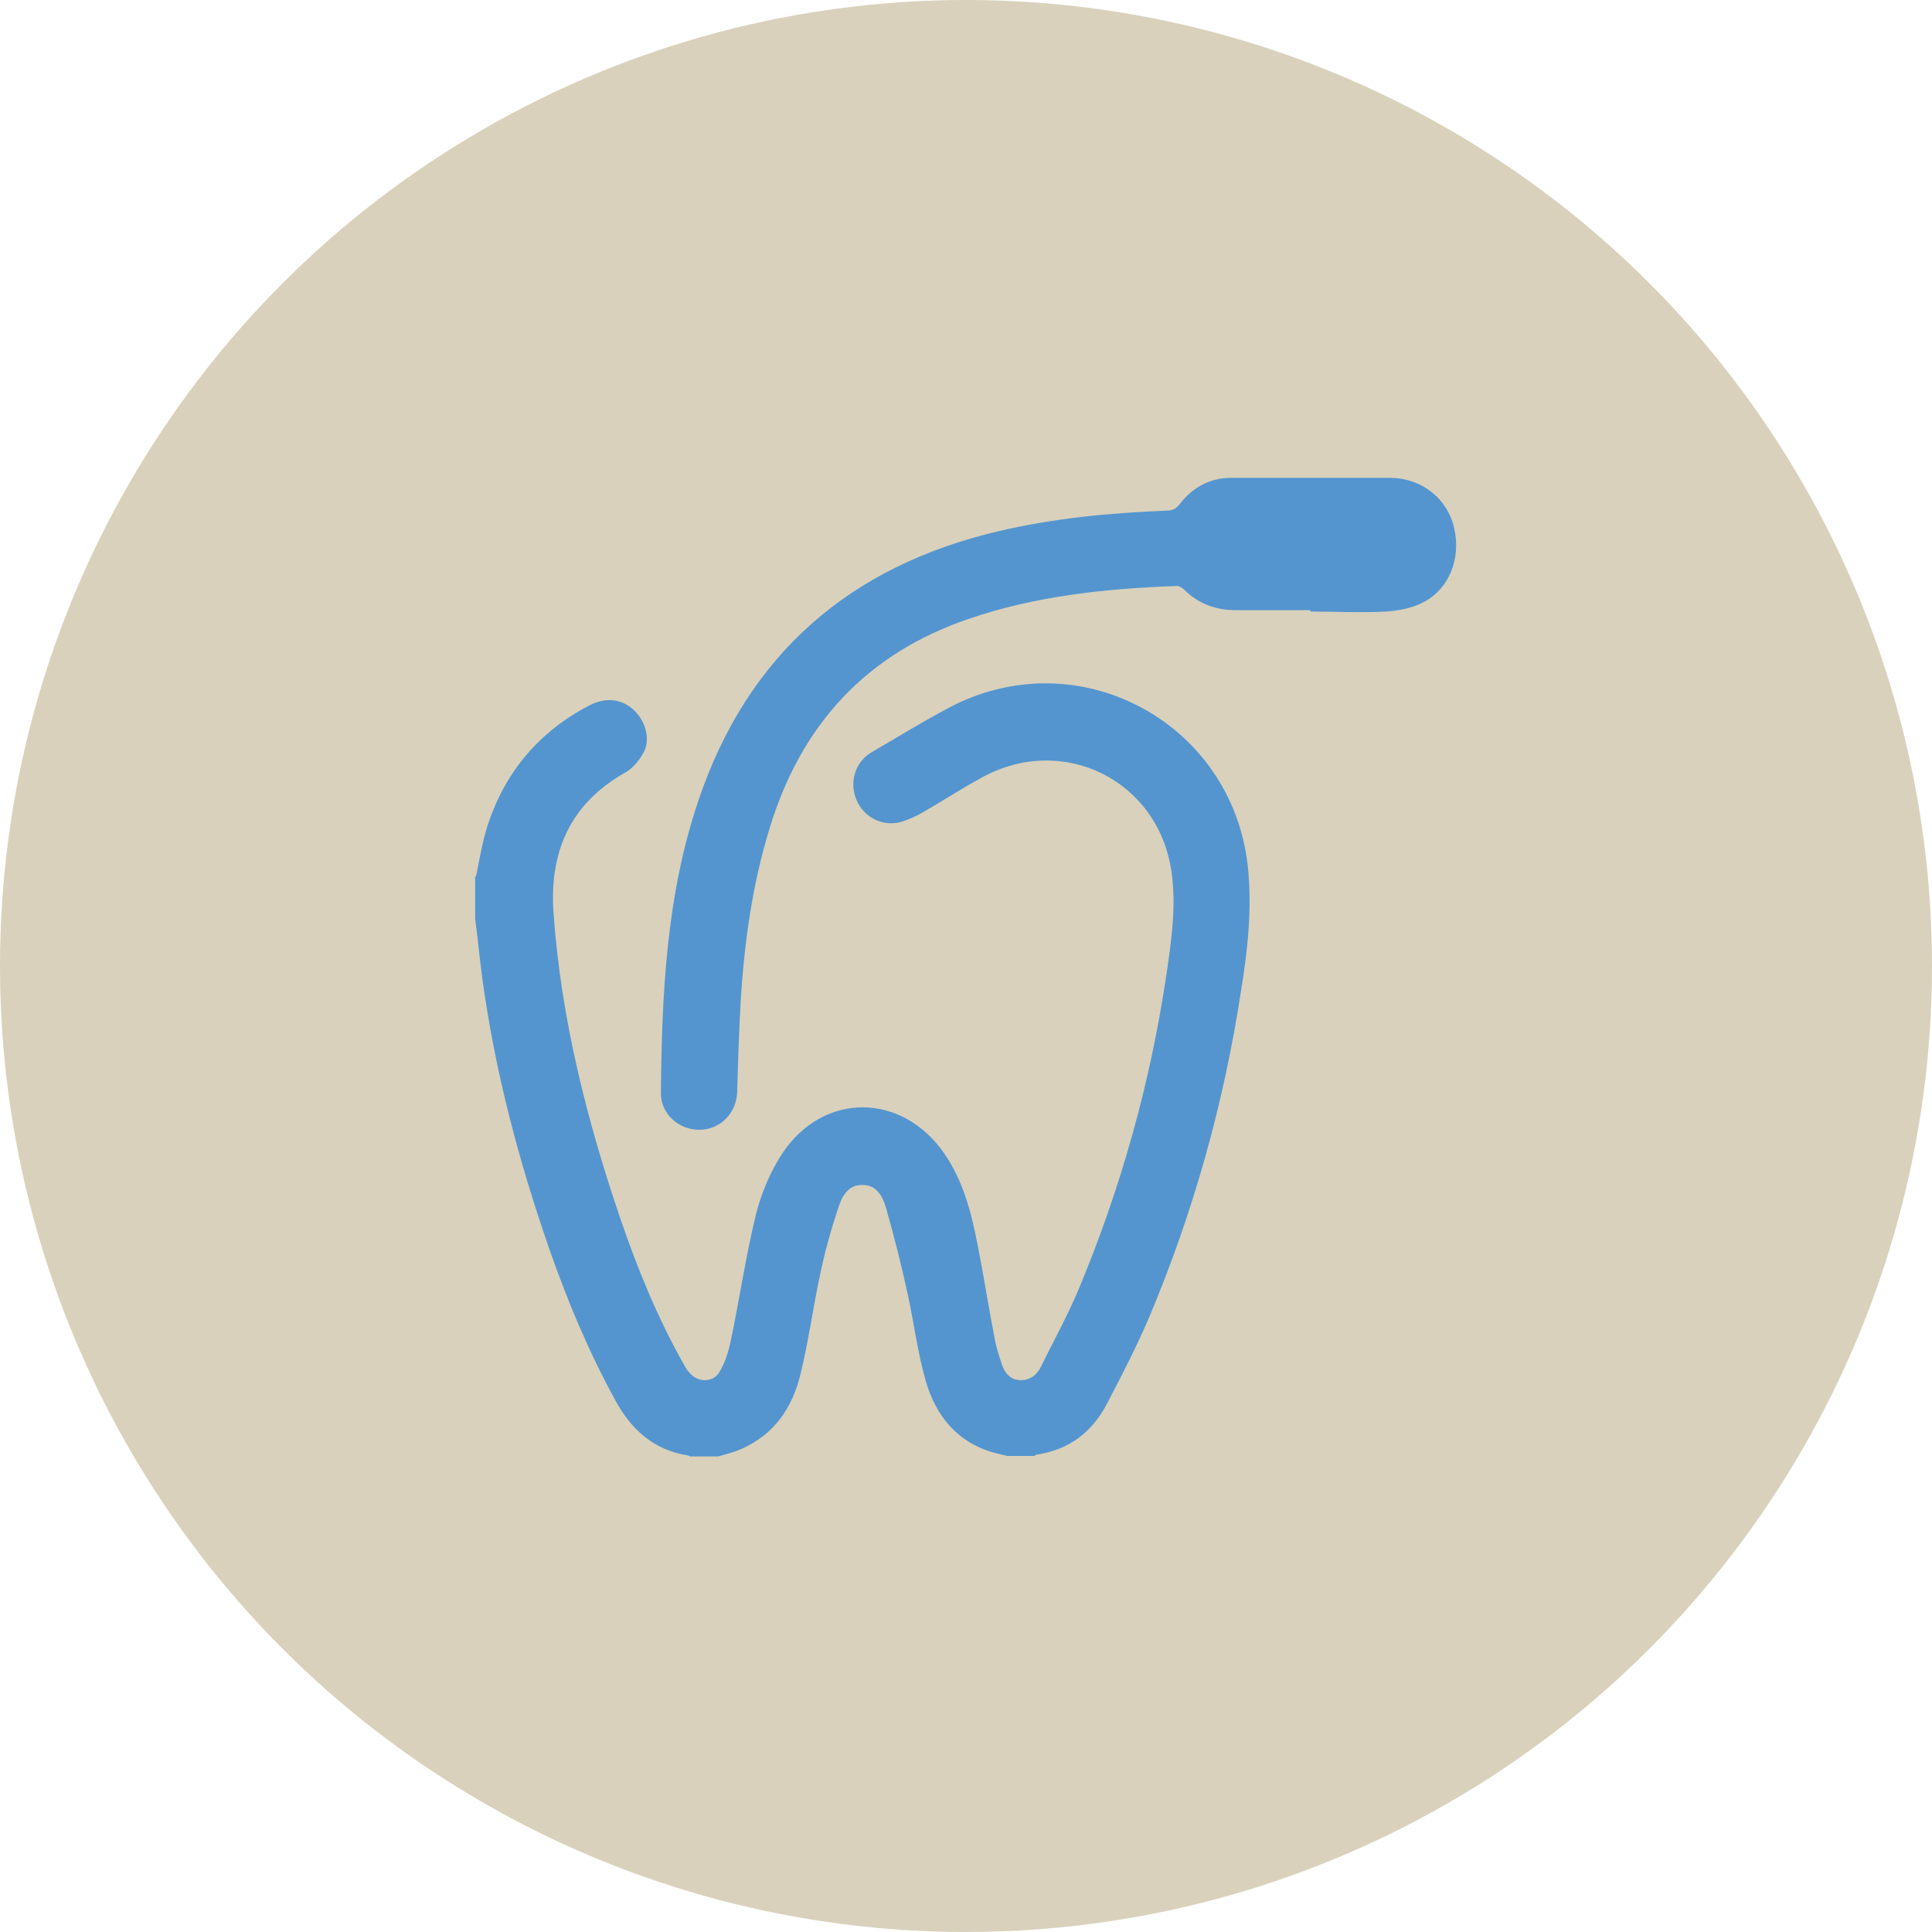
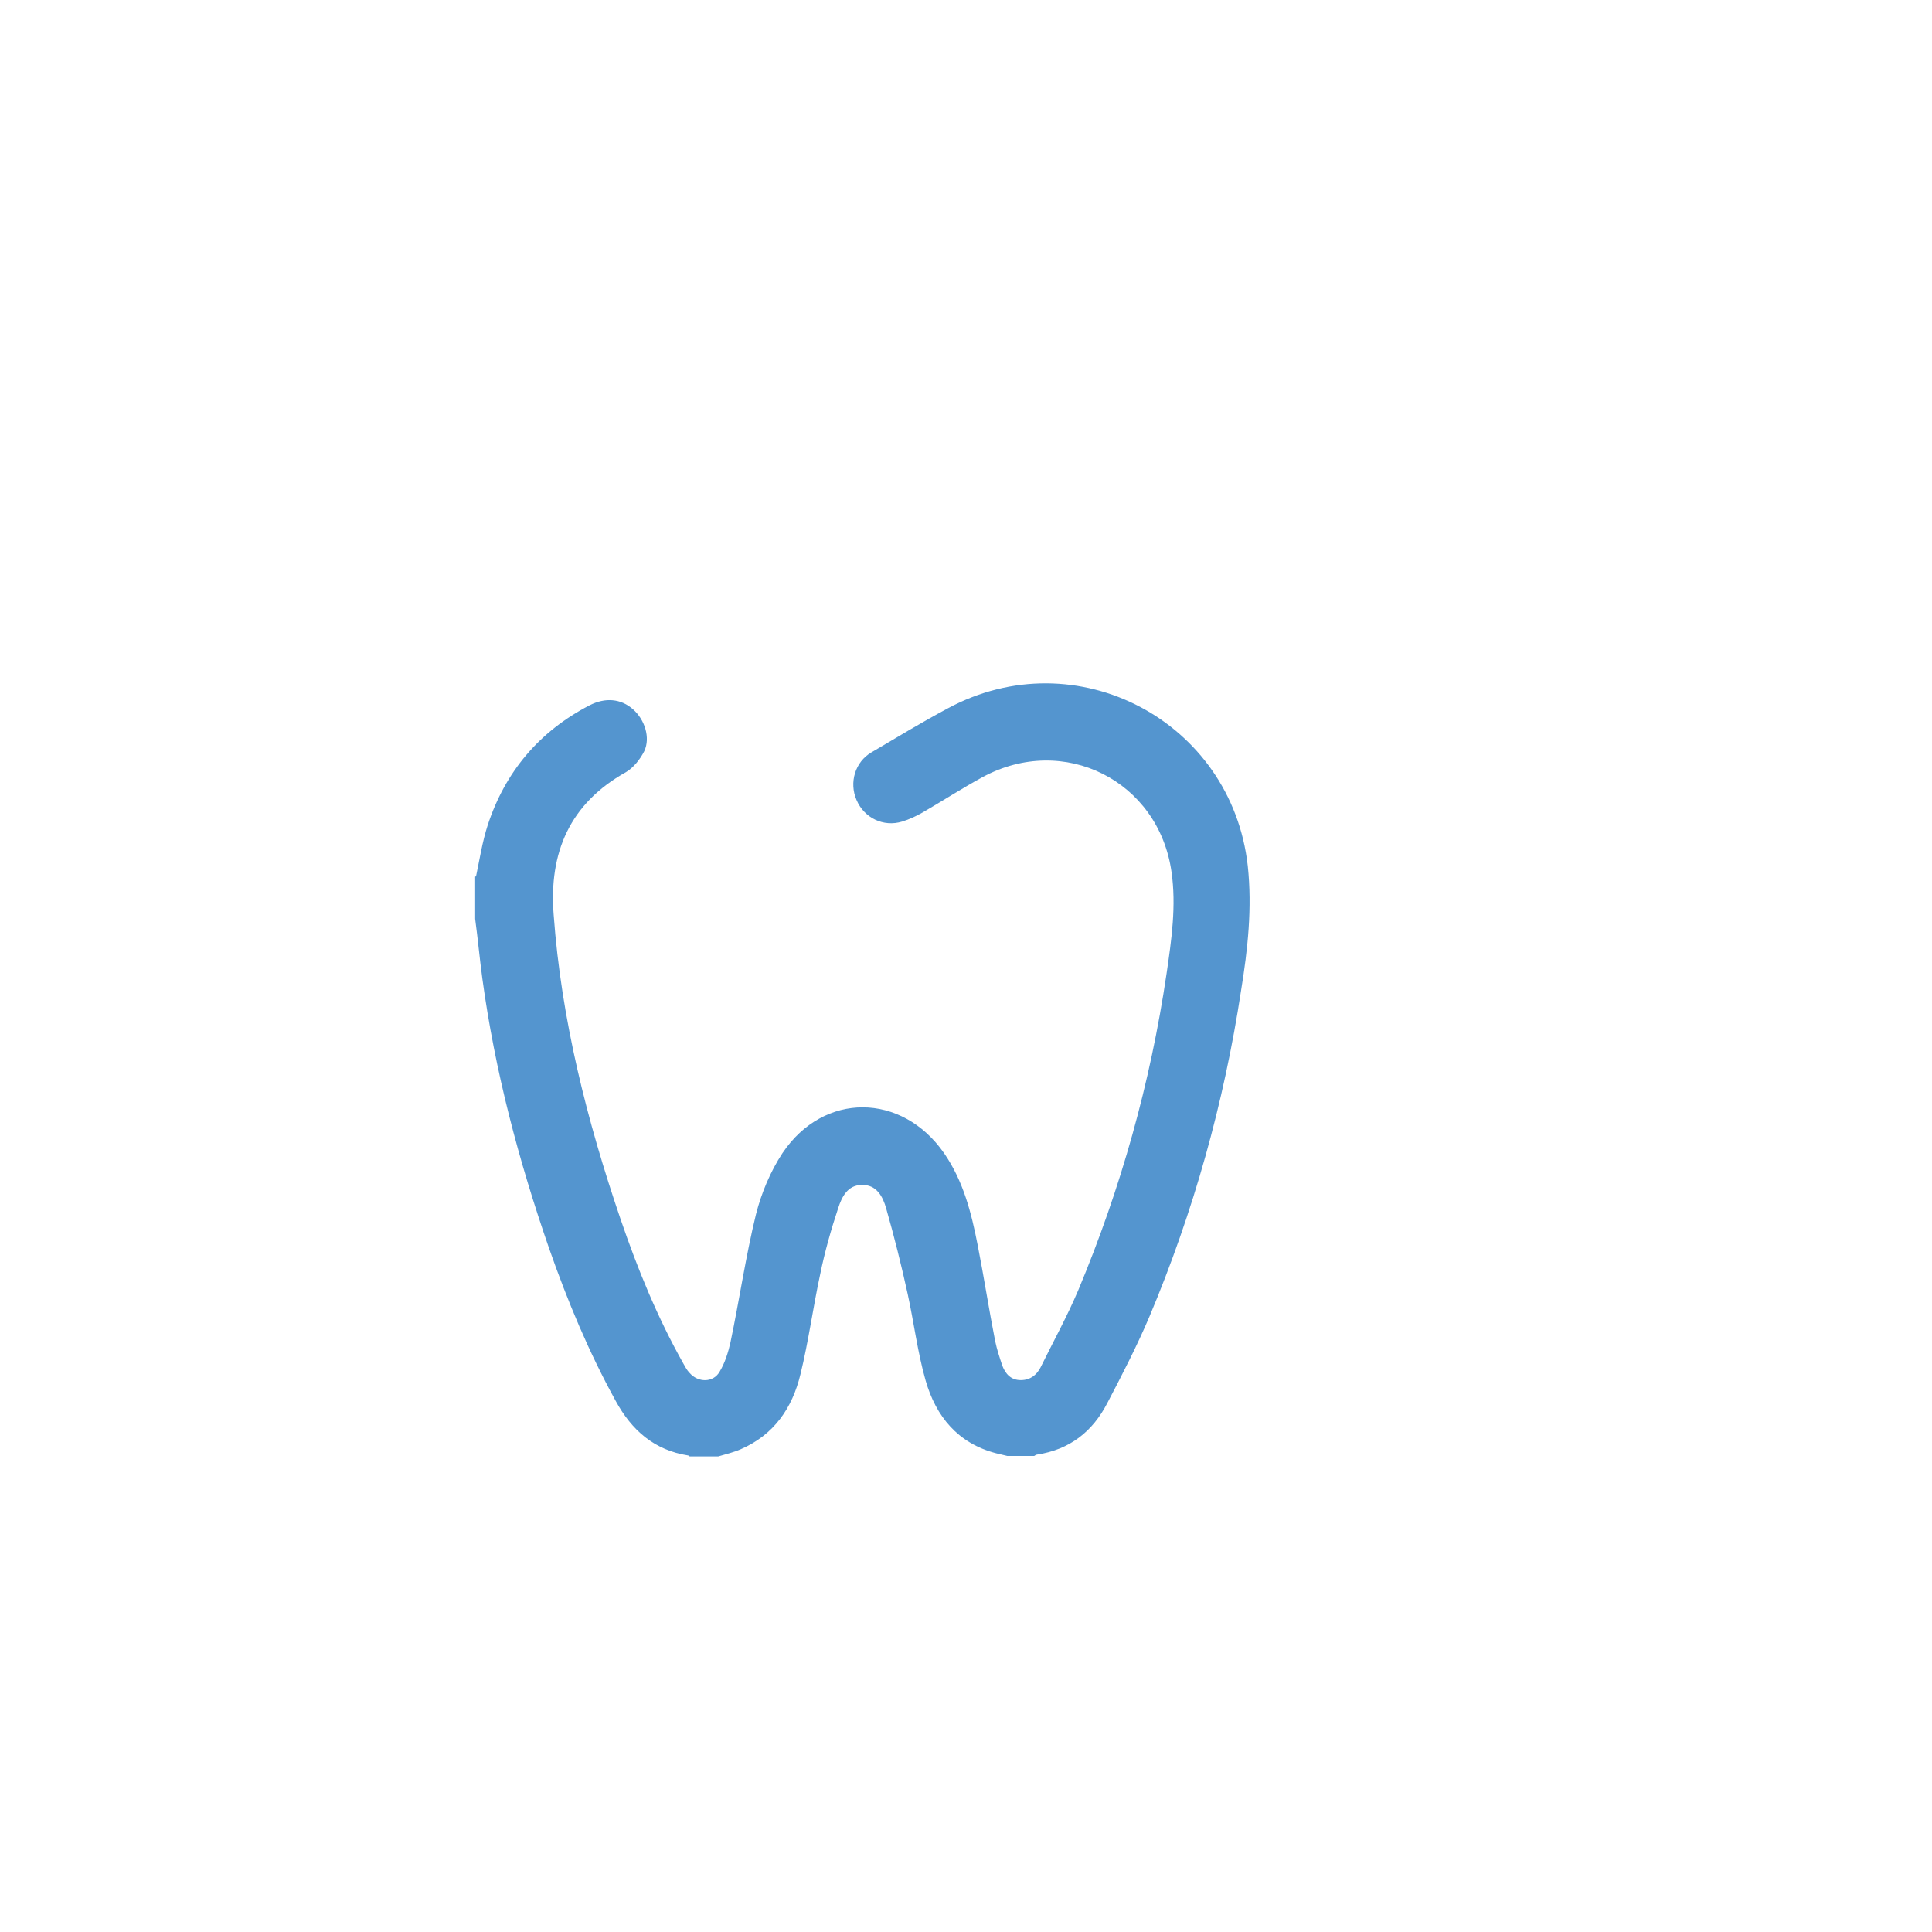
<svg xmlns="http://www.w3.org/2000/svg" id="Capa_2" viewBox="0 0 43.06 43.06">
  <defs>
    <style>.cls-1{fill:#d9d1bc;}.cls-1,.cls-2{stroke-width:0px;}.cls-2{fill:#5495cf;}</style>
  </defs>
  <g id="Capa_1-2">
-     <circle class="cls-1" cx="21.53" cy="21.53" r="21.53" />
    <g id="nrvxJy">
      <path class="cls-2" d="M10.61,19.53c.08-.38.14-.77.26-1.14.39-1.19,1.15-2.09,2.27-2.67.35-.18.7-.15.97.09.26.23.39.63.25.93-.09.18-.24.37-.41.47-1.25.7-1.72,1.79-1.61,3.18.17,2.33.74,4.58,1.49,6.78.38,1.11.82,2.19,1.4,3.22.04.07.08.15.14.21.19.22.53.22.67-.03.12-.2.19-.43.24-.65.2-.95.34-1.92.57-2.86.12-.47.32-.95.59-1.36.92-1.37,2.66-1.35,3.6,0,.43.62.61,1.33.75,2.05.14.71.25,1.43.39,2.14.04.19.1.37.16.55.07.18.19.32.41.32.21,0,.35-.11.44-.28.28-.57.59-1.13.84-1.72.95-2.27,1.61-4.62,1.97-7.06.11-.75.22-1.51.11-2.27-.29-2.03-2.4-3.09-4.21-2.11-.46.25-.89.53-1.34.79-.14.08-.29.15-.45.2-.42.13-.85-.08-1.02-.48-.17-.39-.03-.85.33-1.06.56-.33,1.12-.67,1.7-.98,2.87-1.55,6.33.28,6.69,3.51.1.94,0,1.86-.15,2.78-.38,2.5-1.06,4.93-2.04,7.26-.28.66-.61,1.3-.94,1.93-.33.64-.84,1.04-1.57,1.15-.02,0-.04.02-.06.03h-.6c-.08-.02-.16-.04-.25-.06-.85-.22-1.34-.82-1.57-1.62-.18-.63-.26-1.29-.4-1.93-.14-.64-.3-1.28-.48-1.91-.07-.25-.21-.53-.54-.52-.32,0-.45.27-.53.52-.16.48-.3.98-.4,1.47-.16.74-.26,1.5-.44,2.23-.18.75-.59,1.35-1.33,1.67-.16.07-.33.11-.5.16h-.64s-.02-.02-.03-.02c-.76-.12-1.26-.56-1.62-1.22-.6-1.09-1.07-2.22-1.48-3.39-.68-1.96-1.21-3.96-1.49-6.02-.06-.44-.1-.89-.16-1.33,0-.31,0-.63,0-.94Z" />
    </g>
-     <path class="cls-2" d="M29.2,13.6c-.55,0-1.1,0-1.64,0-.46,0-.85-.14-1.17-.46-.04-.04-.12-.09-.18-.08-1.57.06-3.12.22-4.61.73-2.3.78-3.75,2.37-4.45,4.68-.38,1.24-.56,2.52-.64,3.82-.04.68-.06,1.36-.08,2.05-.02.48-.38.84-.85.84-.45,0-.85-.35-.85-.81.02-2.21.12-4.42.84-6.54,1.1-3.25,3.37-5.21,6.68-5.99,1.24-.29,2.49-.41,3.76-.46.12,0,.2-.04.28-.14.29-.38.68-.59,1.15-.59,1.17,0,2.35,0,3.52,0,.73,0,1.3.46,1.45,1.12.16.69-.12,1.38-.72,1.67-.24.12-.53.17-.8.19-.56.03-1.12,0-1.68,0Z" />
  </g>
</svg>